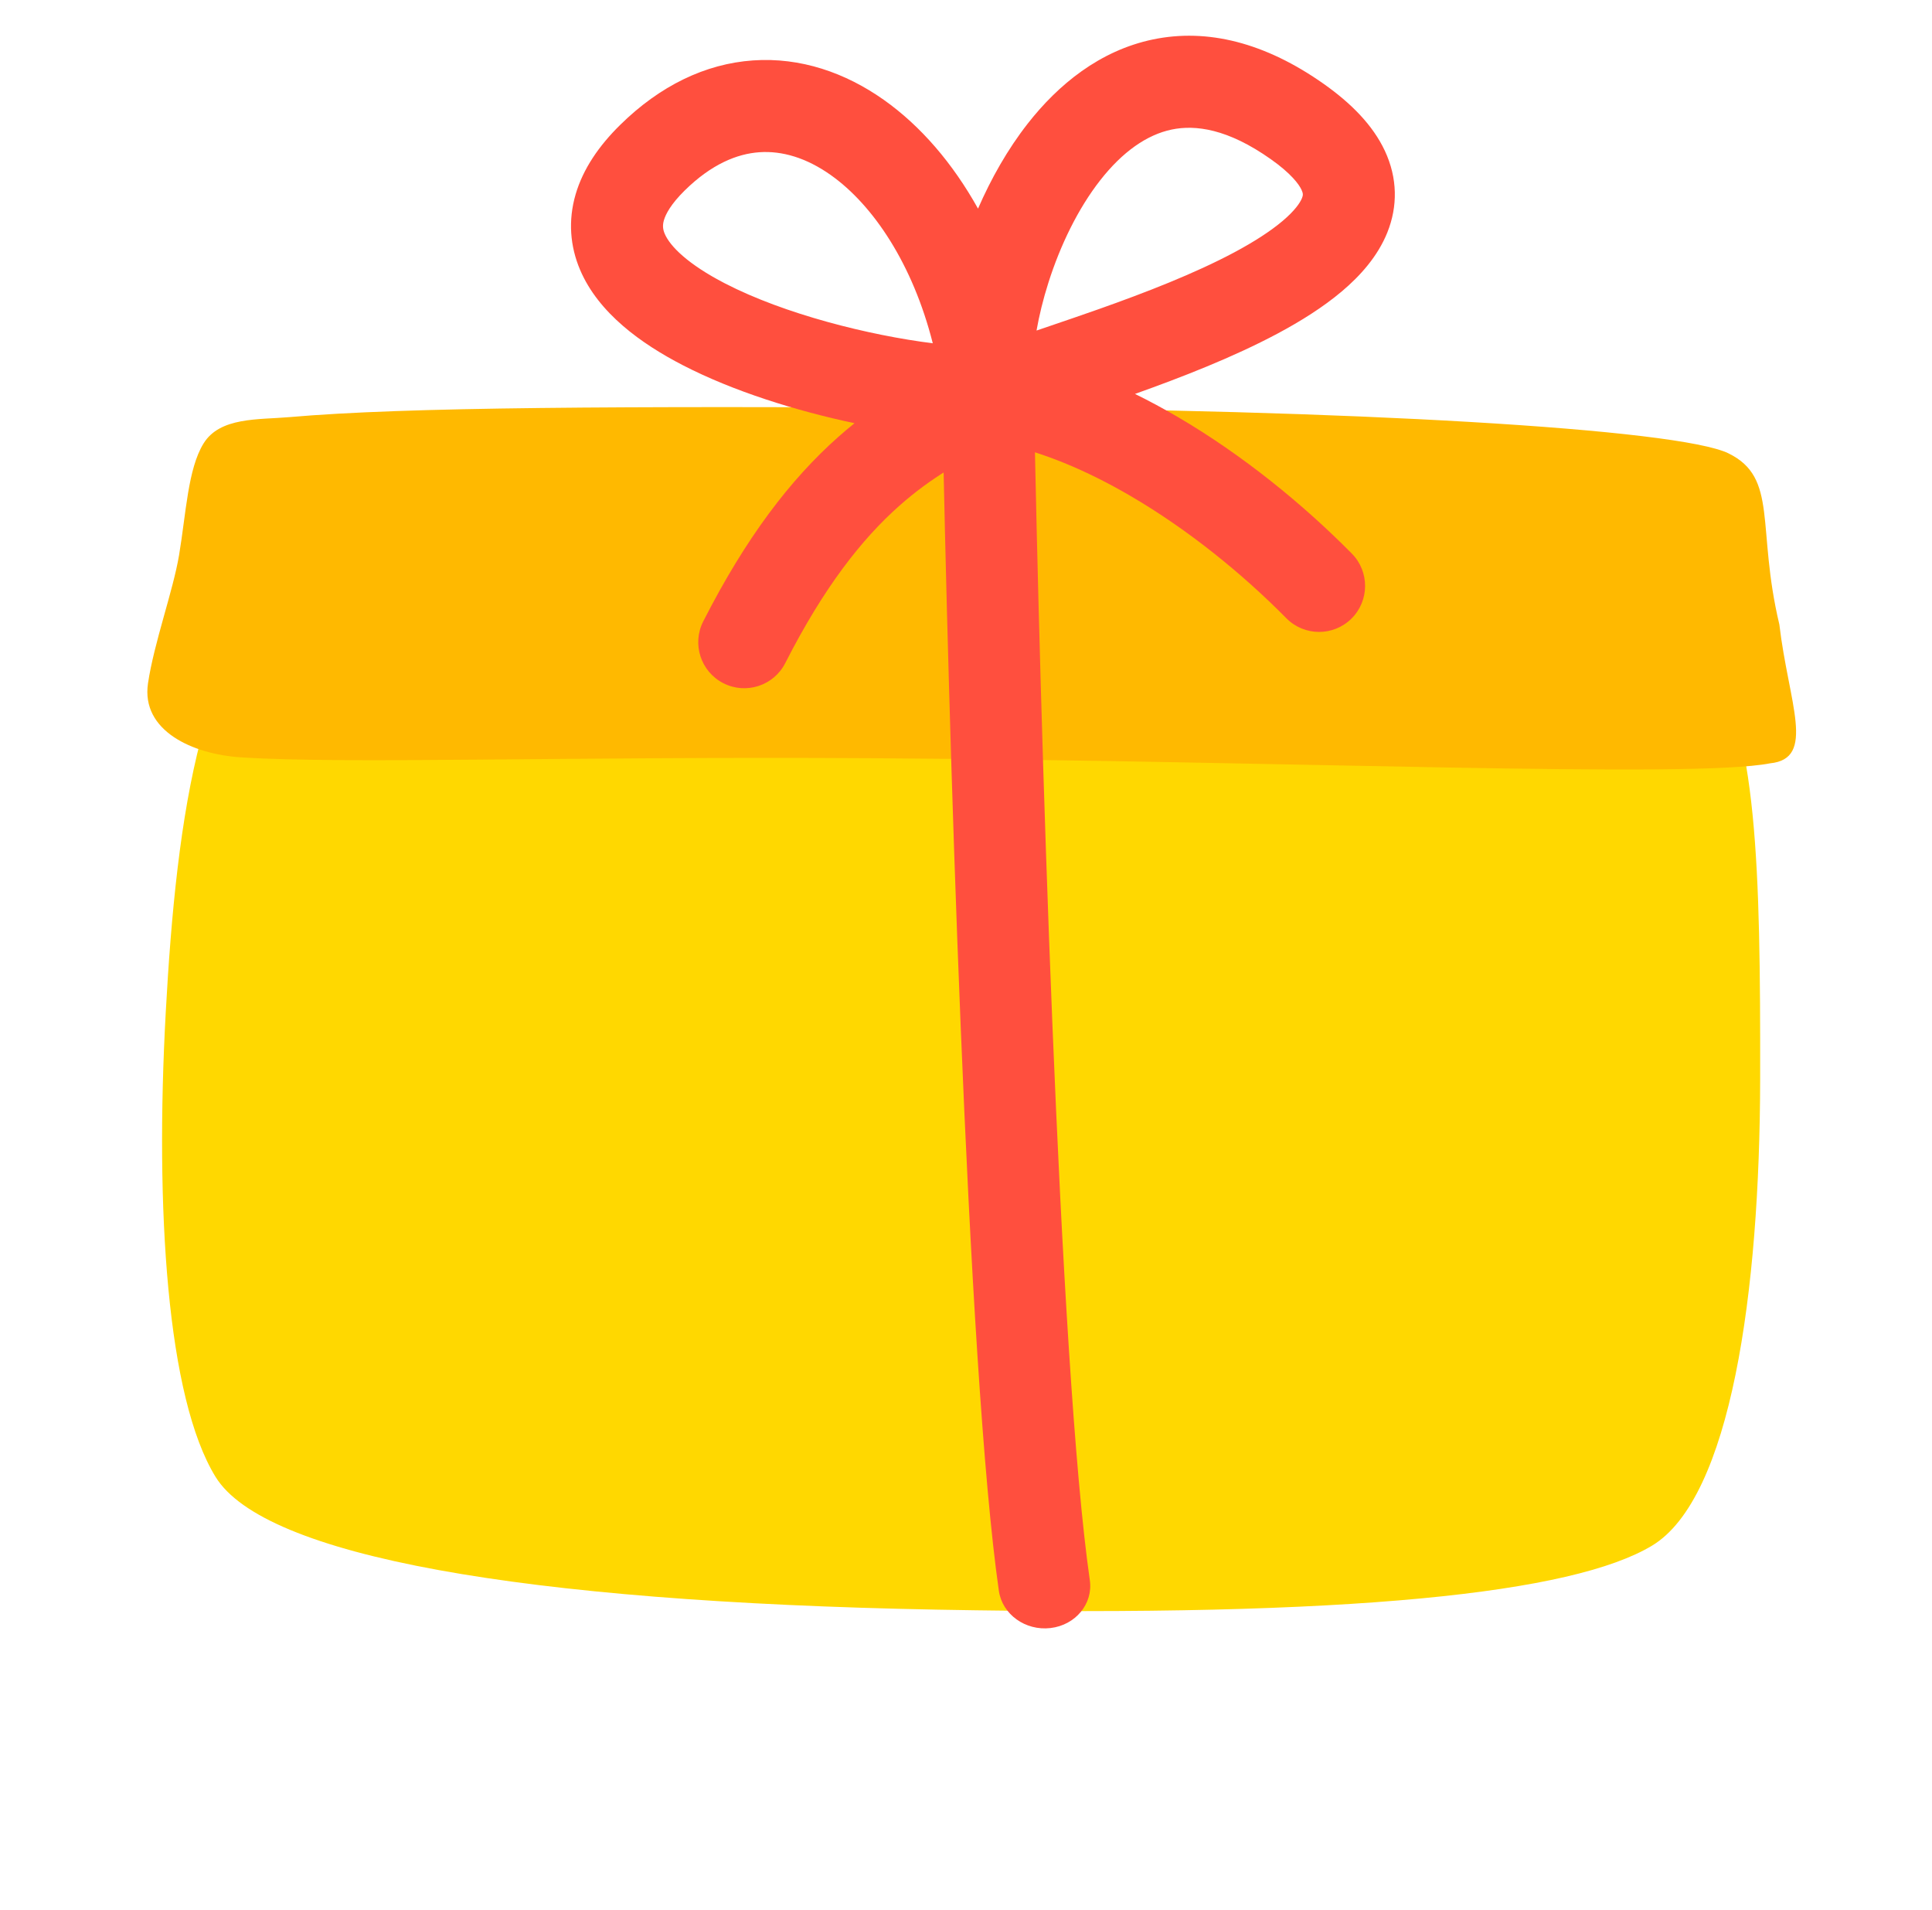
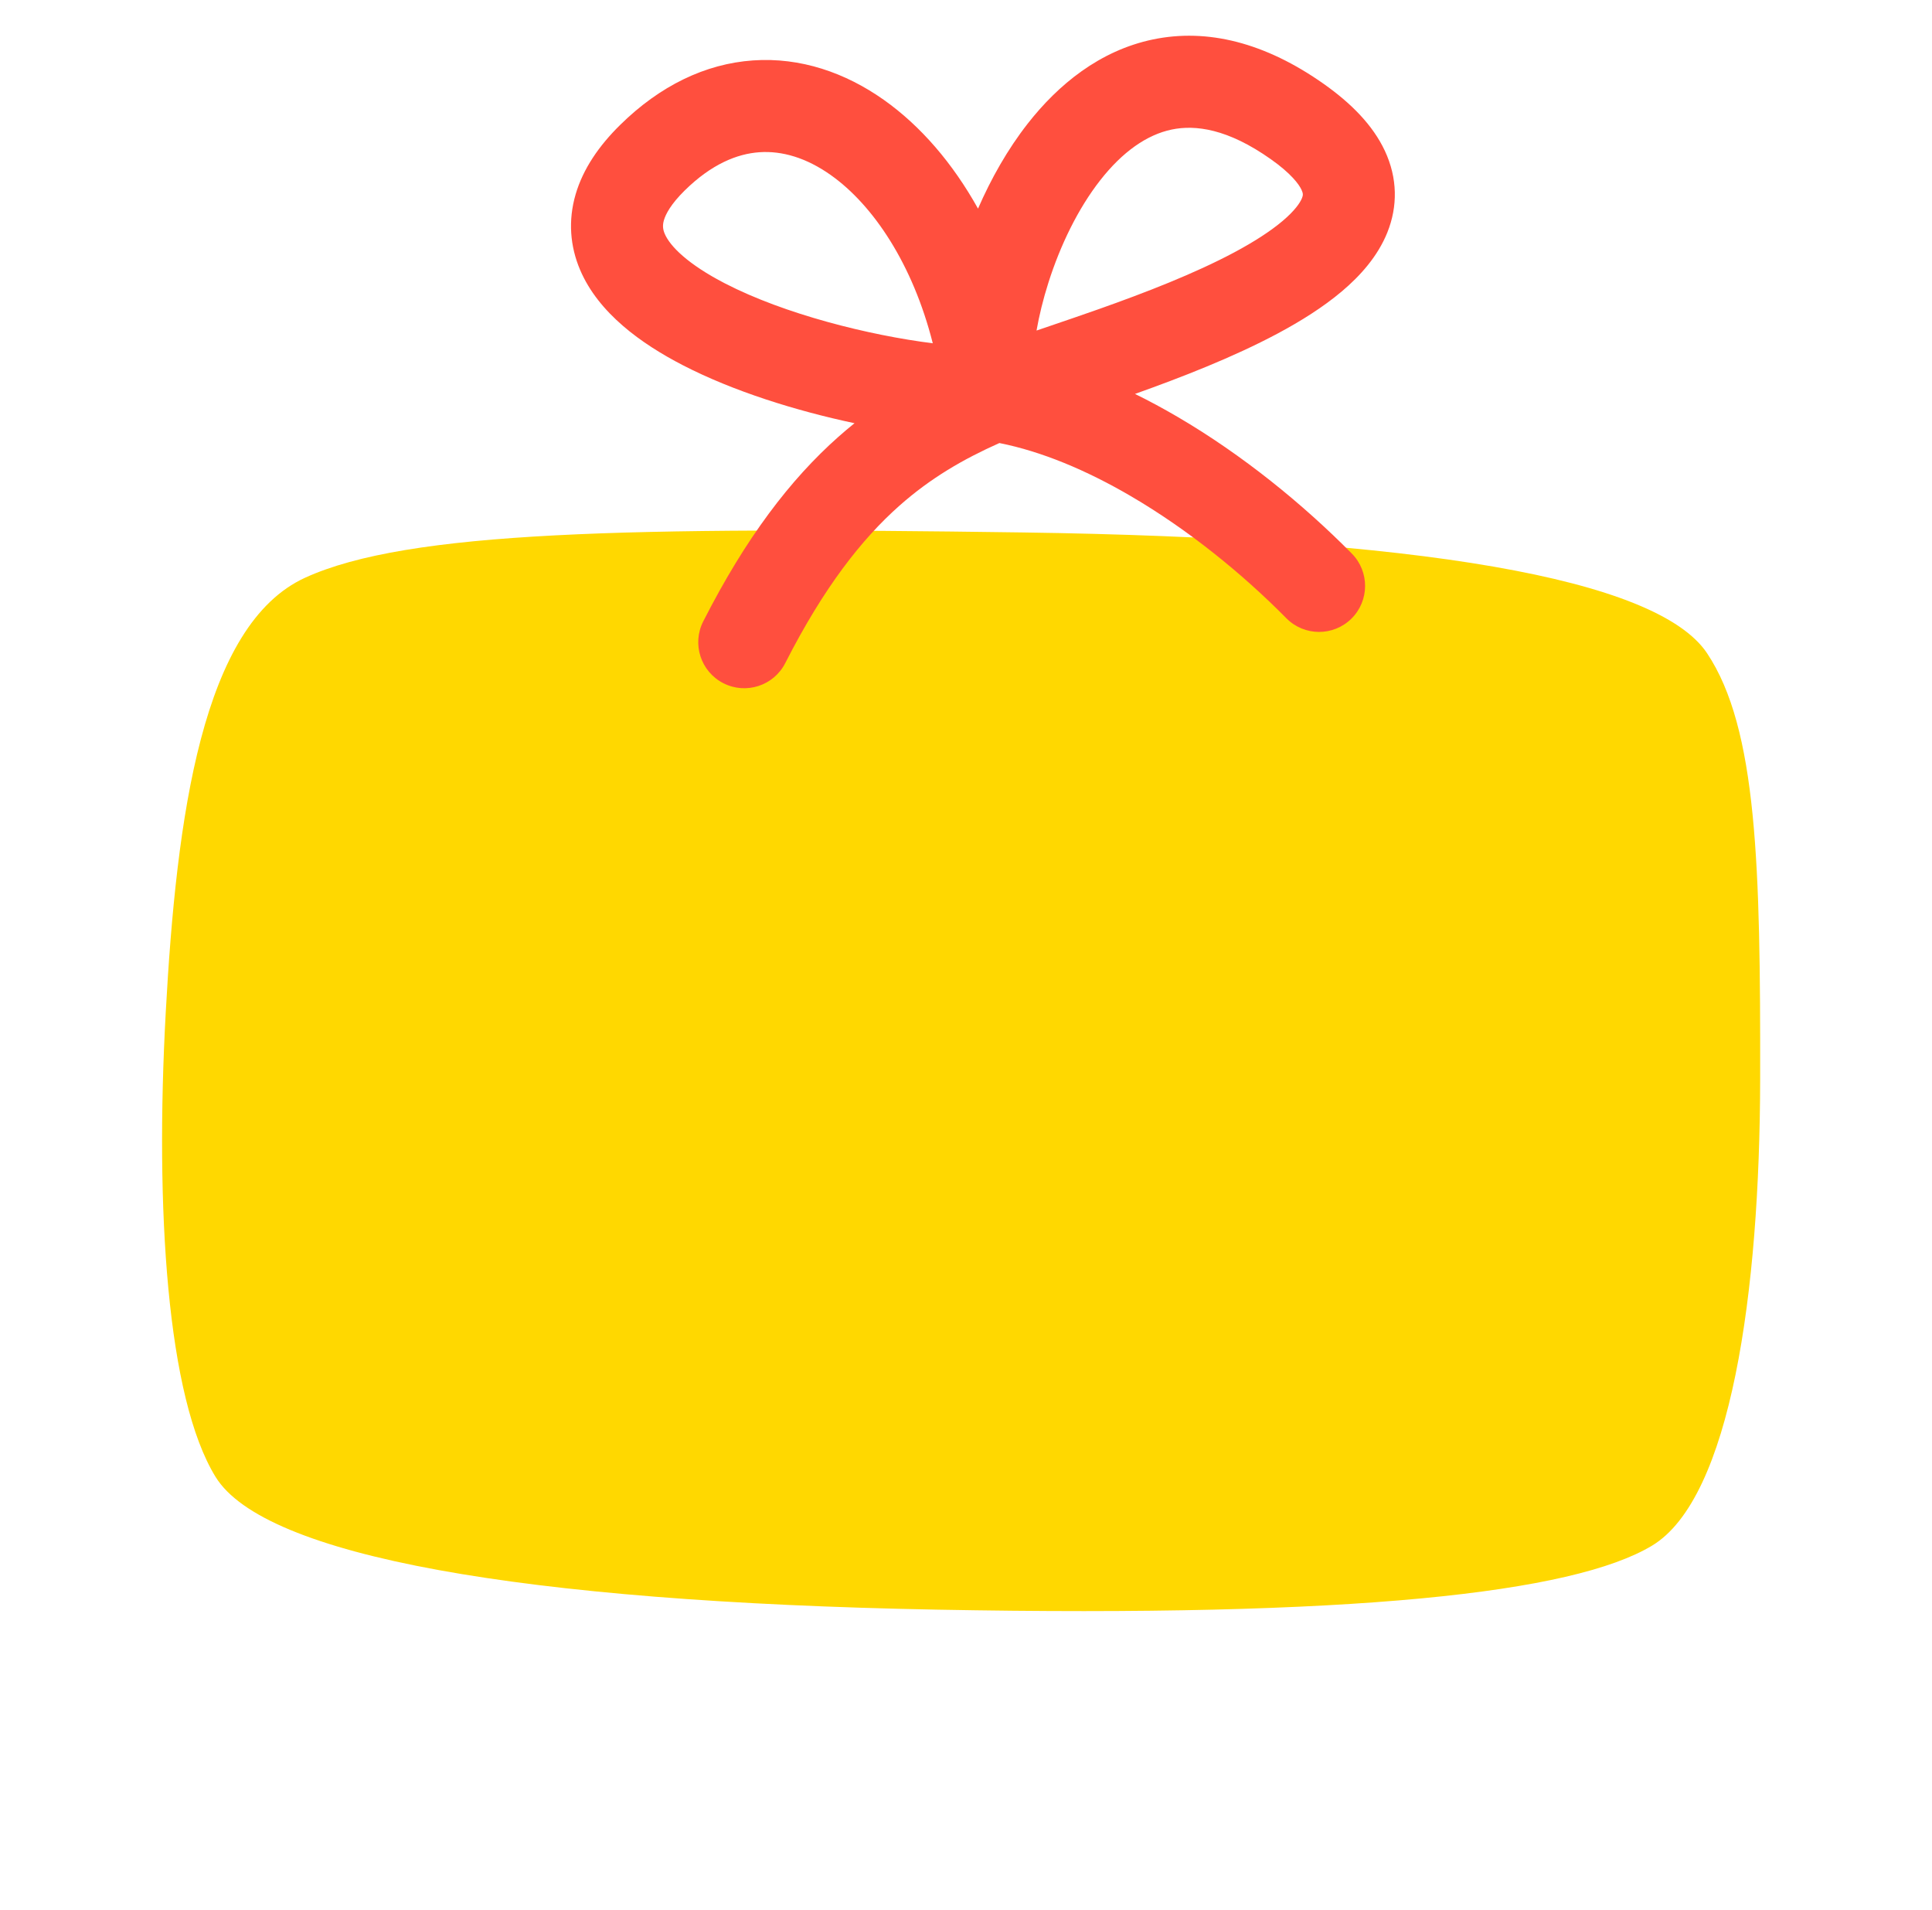
<svg xmlns="http://www.w3.org/2000/svg" width="171" height="169" viewBox="0 0 171 169" fill="none">
  <path fill-rule="evenodd" clip-rule="evenodd" d="M14.669 89.593C15.622 72.22 17.899 55.281 27.012 51.119C36.125 46.957 55.736 46.628 90.528 47.117C125.32 47.606 146.638 51.128 151.092 57.806C155.545 64.484 155.818 76.698 155.79 95.501C155.762 114.305 153.21 132.586 146.208 136.783C139.206 140.98 119.817 143.134 82.916 142.438C46.016 141.743 23.393 137.687 19.083 130.695C14.773 123.703 13.717 106.966 14.669 89.593Z" fill="#FFD800" />
-   <path fill-rule="evenodd" clip-rule="evenodd" d="M15.849 49.124C16.469 45.43 16.628 41.494 18.013 39.247C19.467 36.886 22.872 37.152 25.634 36.91C35.971 36.005 54.654 35.942 84.736 36.08C119.374 36.239 148.553 37.945 152.987 40.118C157.421 42.291 155.443 46.668 157.49 55.264C158.309 62.224 160.765 67.136 156.671 67.546C149.7 68.911 113.896 67.32 77.158 67.094C49.535 66.924 30.753 67.625 21.31 67.017C17.062 66.743 12.473 64.675 13.1 60.465C13.633 56.88 15.316 52.302 15.849 49.124Z" fill="#FFB900" />
-   <path fill-rule="evenodd" clip-rule="evenodd" d="M87.387 31.931C89.629 31.914 91.479 33.596 91.518 35.689C92.022 62.622 93.722 120.832 96.46 139.837C96.759 141.914 95.199 143.808 92.976 144.067C90.754 144.327 88.709 142.854 88.41 140.778C85.593 121.226 83.897 62.477 83.397 35.751C83.358 33.658 85.144 31.948 87.387 31.931Z" fill="#FF4F3E" />
  <path fill-rule="evenodd" clip-rule="evenodd" d="M88.455 39.205C92.183 39.946 96.149 41.599 100.101 43.91C105.176 46.877 109.976 50.782 113.856 54.71C115.437 56.309 118.015 56.324 119.614 54.743C121.213 53.163 121.228 50.584 119.648 48.985C115.346 44.631 109.992 40.26 104.211 36.879C102.988 36.164 101.734 35.486 100.456 34.859C104.533 33.406 109.153 31.614 113.087 29.512C115.136 28.418 117.111 27.18 118.765 25.784C120.39 24.413 121.943 22.69 122.796 20.561C123.713 18.271 123.708 15.769 122.57 13.34C121.507 11.072 119.587 9.136 117.171 7.43C111.986 3.768 106.856 2.486 102.039 3.492C97.332 4.476 93.659 7.492 90.963 10.938C89.174 13.224 87.713 15.822 86.564 18.461C84.337 14.465 81.5 11.15 78.225 8.835C74.826 6.433 70.856 5.055 66.653 5.346C62.428 5.639 58.409 7.59 54.89 11.054C53.008 12.905 51.608 14.944 50.949 17.194C50.267 19.525 50.464 21.806 51.339 23.869C52.968 27.709 56.765 30.421 60.43 32.314C64.91 34.628 70.469 36.356 75.633 37.45C75.151 37.837 74.671 38.242 74.192 38.667C69.958 42.423 66.027 47.558 62.246 54.981C61.225 56.985 62.022 59.437 64.026 60.458C66.029 61.478 68.481 60.682 69.502 58.678C72.931 51.944 76.287 47.695 79.595 44.76C82.385 42.285 85.276 40.624 88.455 39.205ZM91.743 29.25C92.141 29.114 92.549 28.975 92.964 28.834C94.346 28.363 95.811 27.865 97.255 27.354C101.373 25.897 105.726 24.212 109.251 22.329C111.01 21.389 112.45 20.458 113.514 19.56C114.607 18.638 115.073 17.942 115.237 17.533C115.336 17.285 115.354 17.132 115.196 16.795C114.963 16.297 114.277 15.356 112.474 14.083C108.655 11.386 105.794 11.028 103.704 11.464C101.503 11.924 99.351 13.432 97.375 15.958C95.408 18.471 93.844 21.714 92.8 24.993C92.323 26.491 91.974 27.933 91.743 29.25ZM82.559 30.377C76.904 29.666 69.443 27.803 64.166 25.078C60.894 23.389 59.303 21.792 58.835 20.689C58.662 20.28 58.633 19.93 58.764 19.483C58.918 18.955 59.372 18.068 60.601 16.858C62.977 14.52 65.241 13.608 67.217 13.471C69.215 13.332 71.363 13.957 73.525 15.486C77.299 18.153 80.792 23.392 82.559 30.377Z" fill="#FF4F3E" />
</svg>